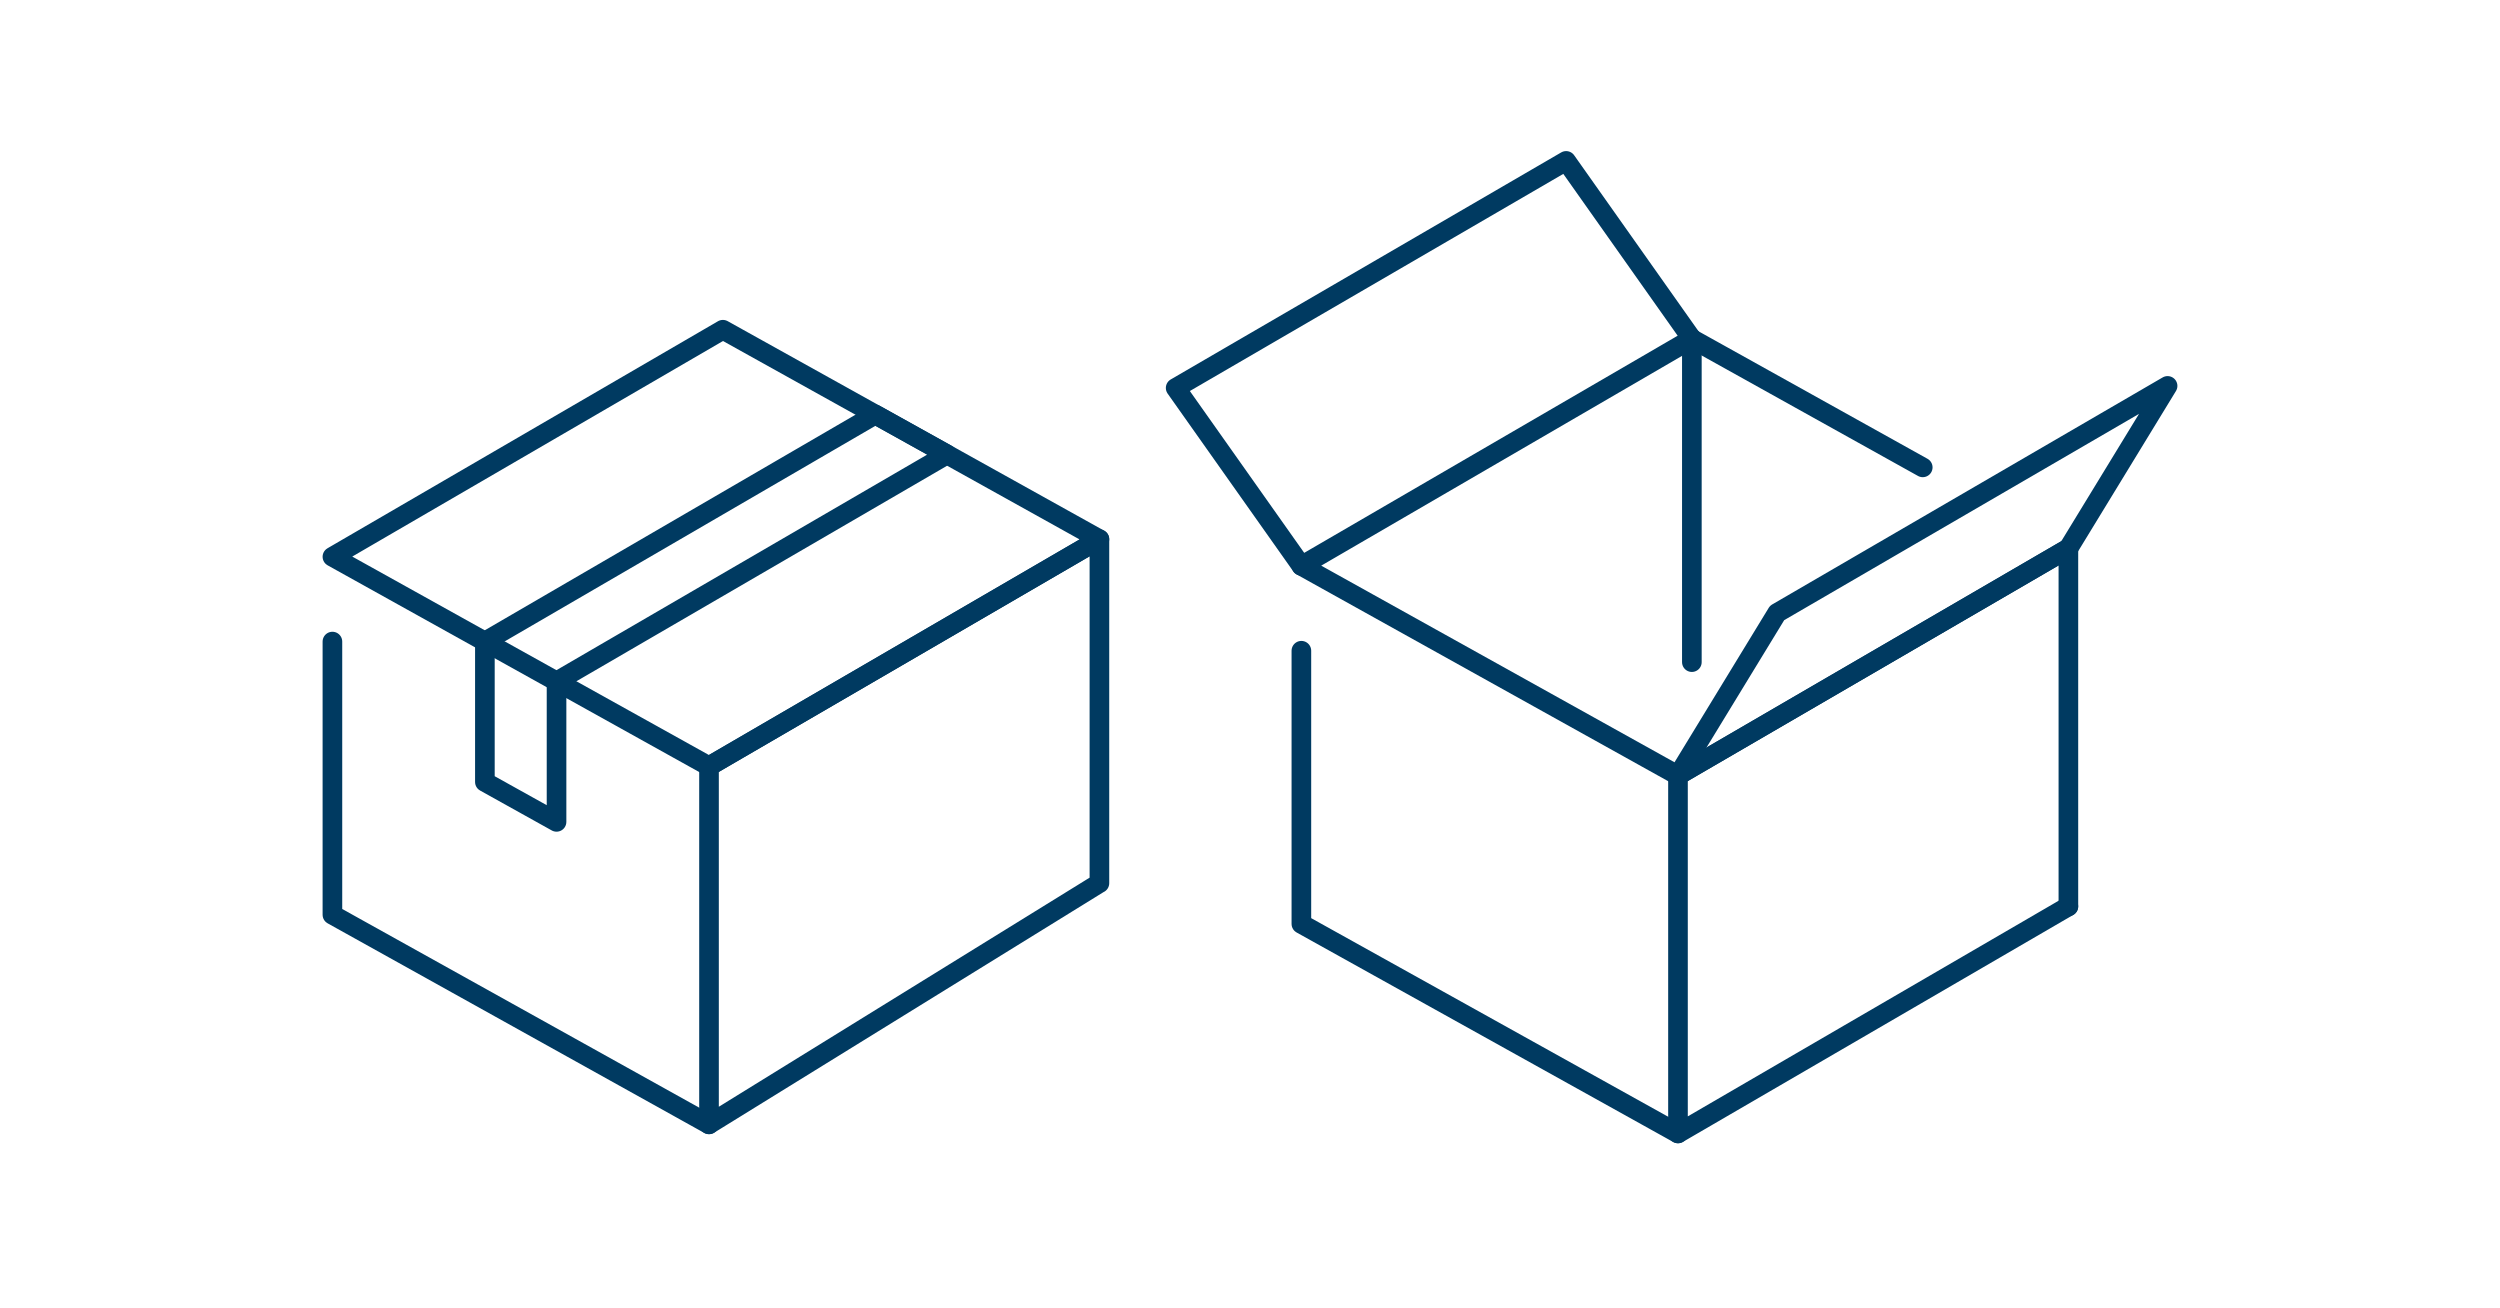
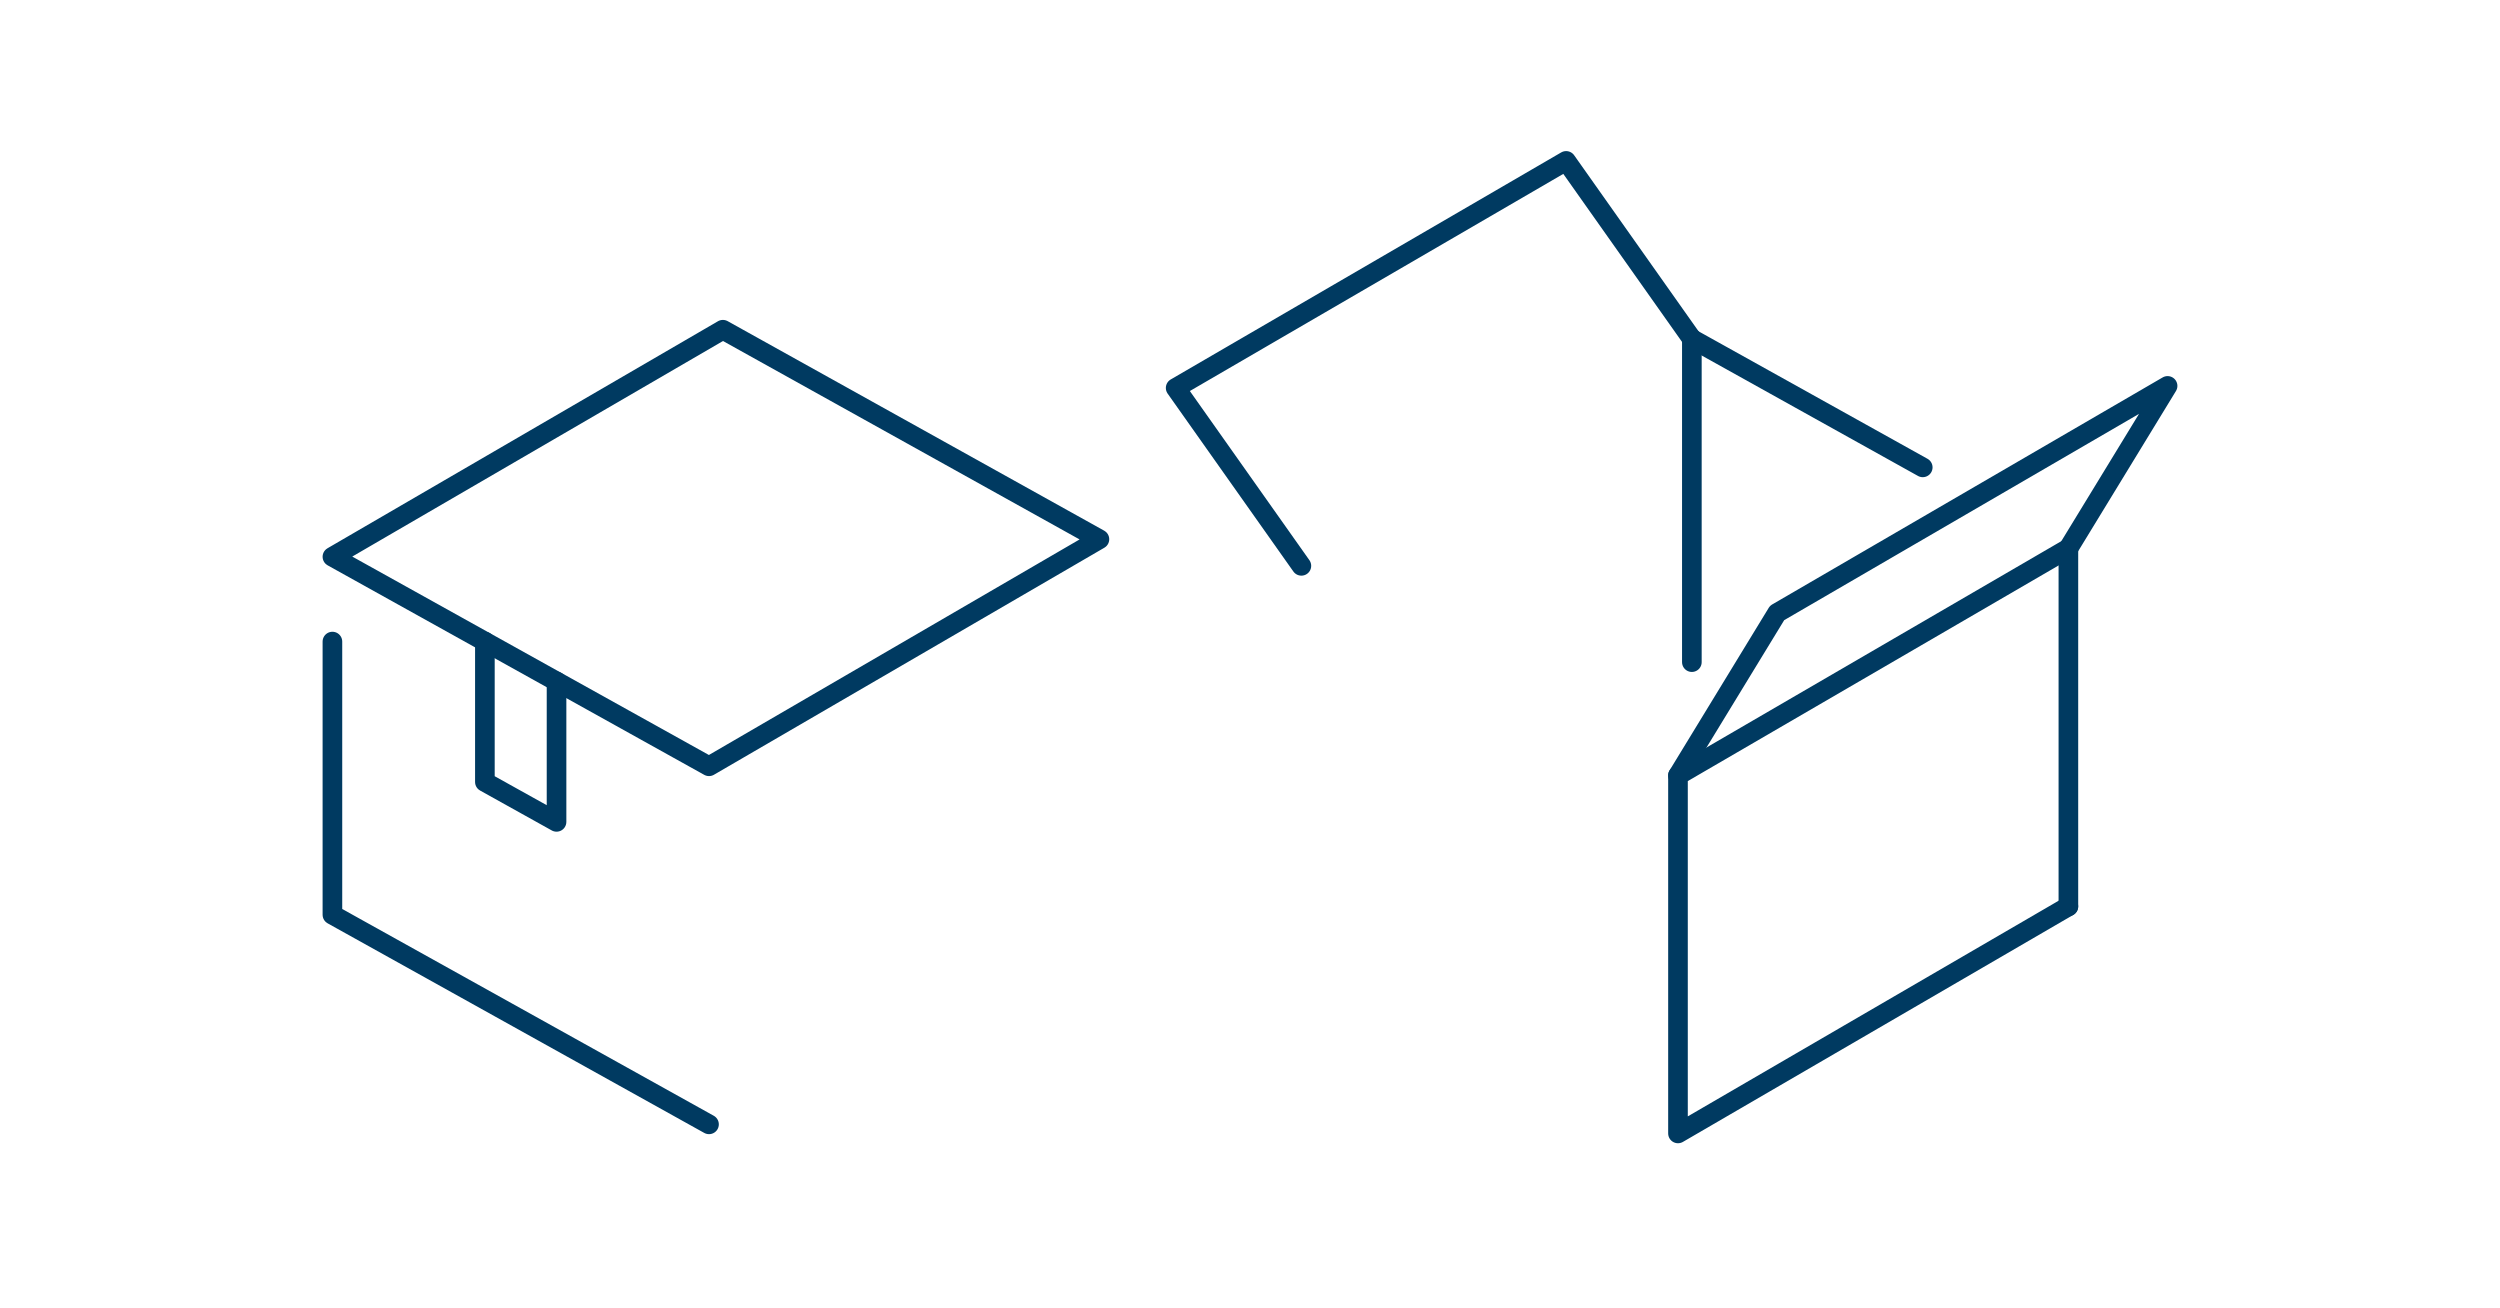
<svg xmlns="http://www.w3.org/2000/svg" id="_レイヤー_1" data-name="レイヤー 1" width="344" height="180" viewBox="0 0 344 180">
  <defs>
    <style>
      .cls-1, .cls-2 {
        fill: none;
      }

      .cls-2 {
        stroke: #003a61;
        stroke-linecap: round;
        stroke-linejoin: round;
        stroke-width: 2.7px;
      }
    </style>
  </defs>
-   <rect class="cls-1" width="344" height="180" rx="7.81" ry="7.81" />
  <g>
    <g>
      <g>
        <polyline class="cls-2" points="284.61 124.72 230.89 155.96 230.89 106.7 284.61 75.46" />
        <line class="cls-2" x1="284.61" y1="75.46" x2="284.61" y2="124.72" />
        <line class="cls-2" x1="232.8" y1="46.62" x2="232.8" y2="91.11" />
-         <polyline class="cls-2" points="284.61 75.46 230.89 106.7 179.07 77.86 232.8 46.62" />
        <line class="cls-2" x1="232.8" y1="46.62" x2="264.57" y2="64.31" />
-         <polyline class="cls-2" points="230.89 155.96 179.07 127.13 179.07 89.54" />
        <polyline class="cls-2" points="232.8 46.62 215.5 22.14 161.77 53.38 179.07 77.86" />
      </g>
      <polyline class="cls-2" points="284.61 75.46 298.26 53.1 244.53 84.34 230.89 106.7" />
    </g>
    <g>
-       <polyline class="cls-2" points="151.26 121.53 97.56 154.71 97.56 105.44 151.28 74.2 151.28 121.53" />
      <polygon class="cls-2" points="97.56 105.44 45.74 76.61 99.47 45.37 151.28 74.2 97.56 105.44" />
-       <polyline class="cls-2" points="66.72 88.28 120.44 57.04 130.31 62.53 76.58 93.77" />
      <polyline class="cls-2" points="76.58 93.77 76.58 113.09 66.72 107.6 66.72 88.28" />
      <polyline class="cls-2" points="97.56 154.71 45.74 125.87 45.74 88.28" />
    </g>
  </g>
</svg>